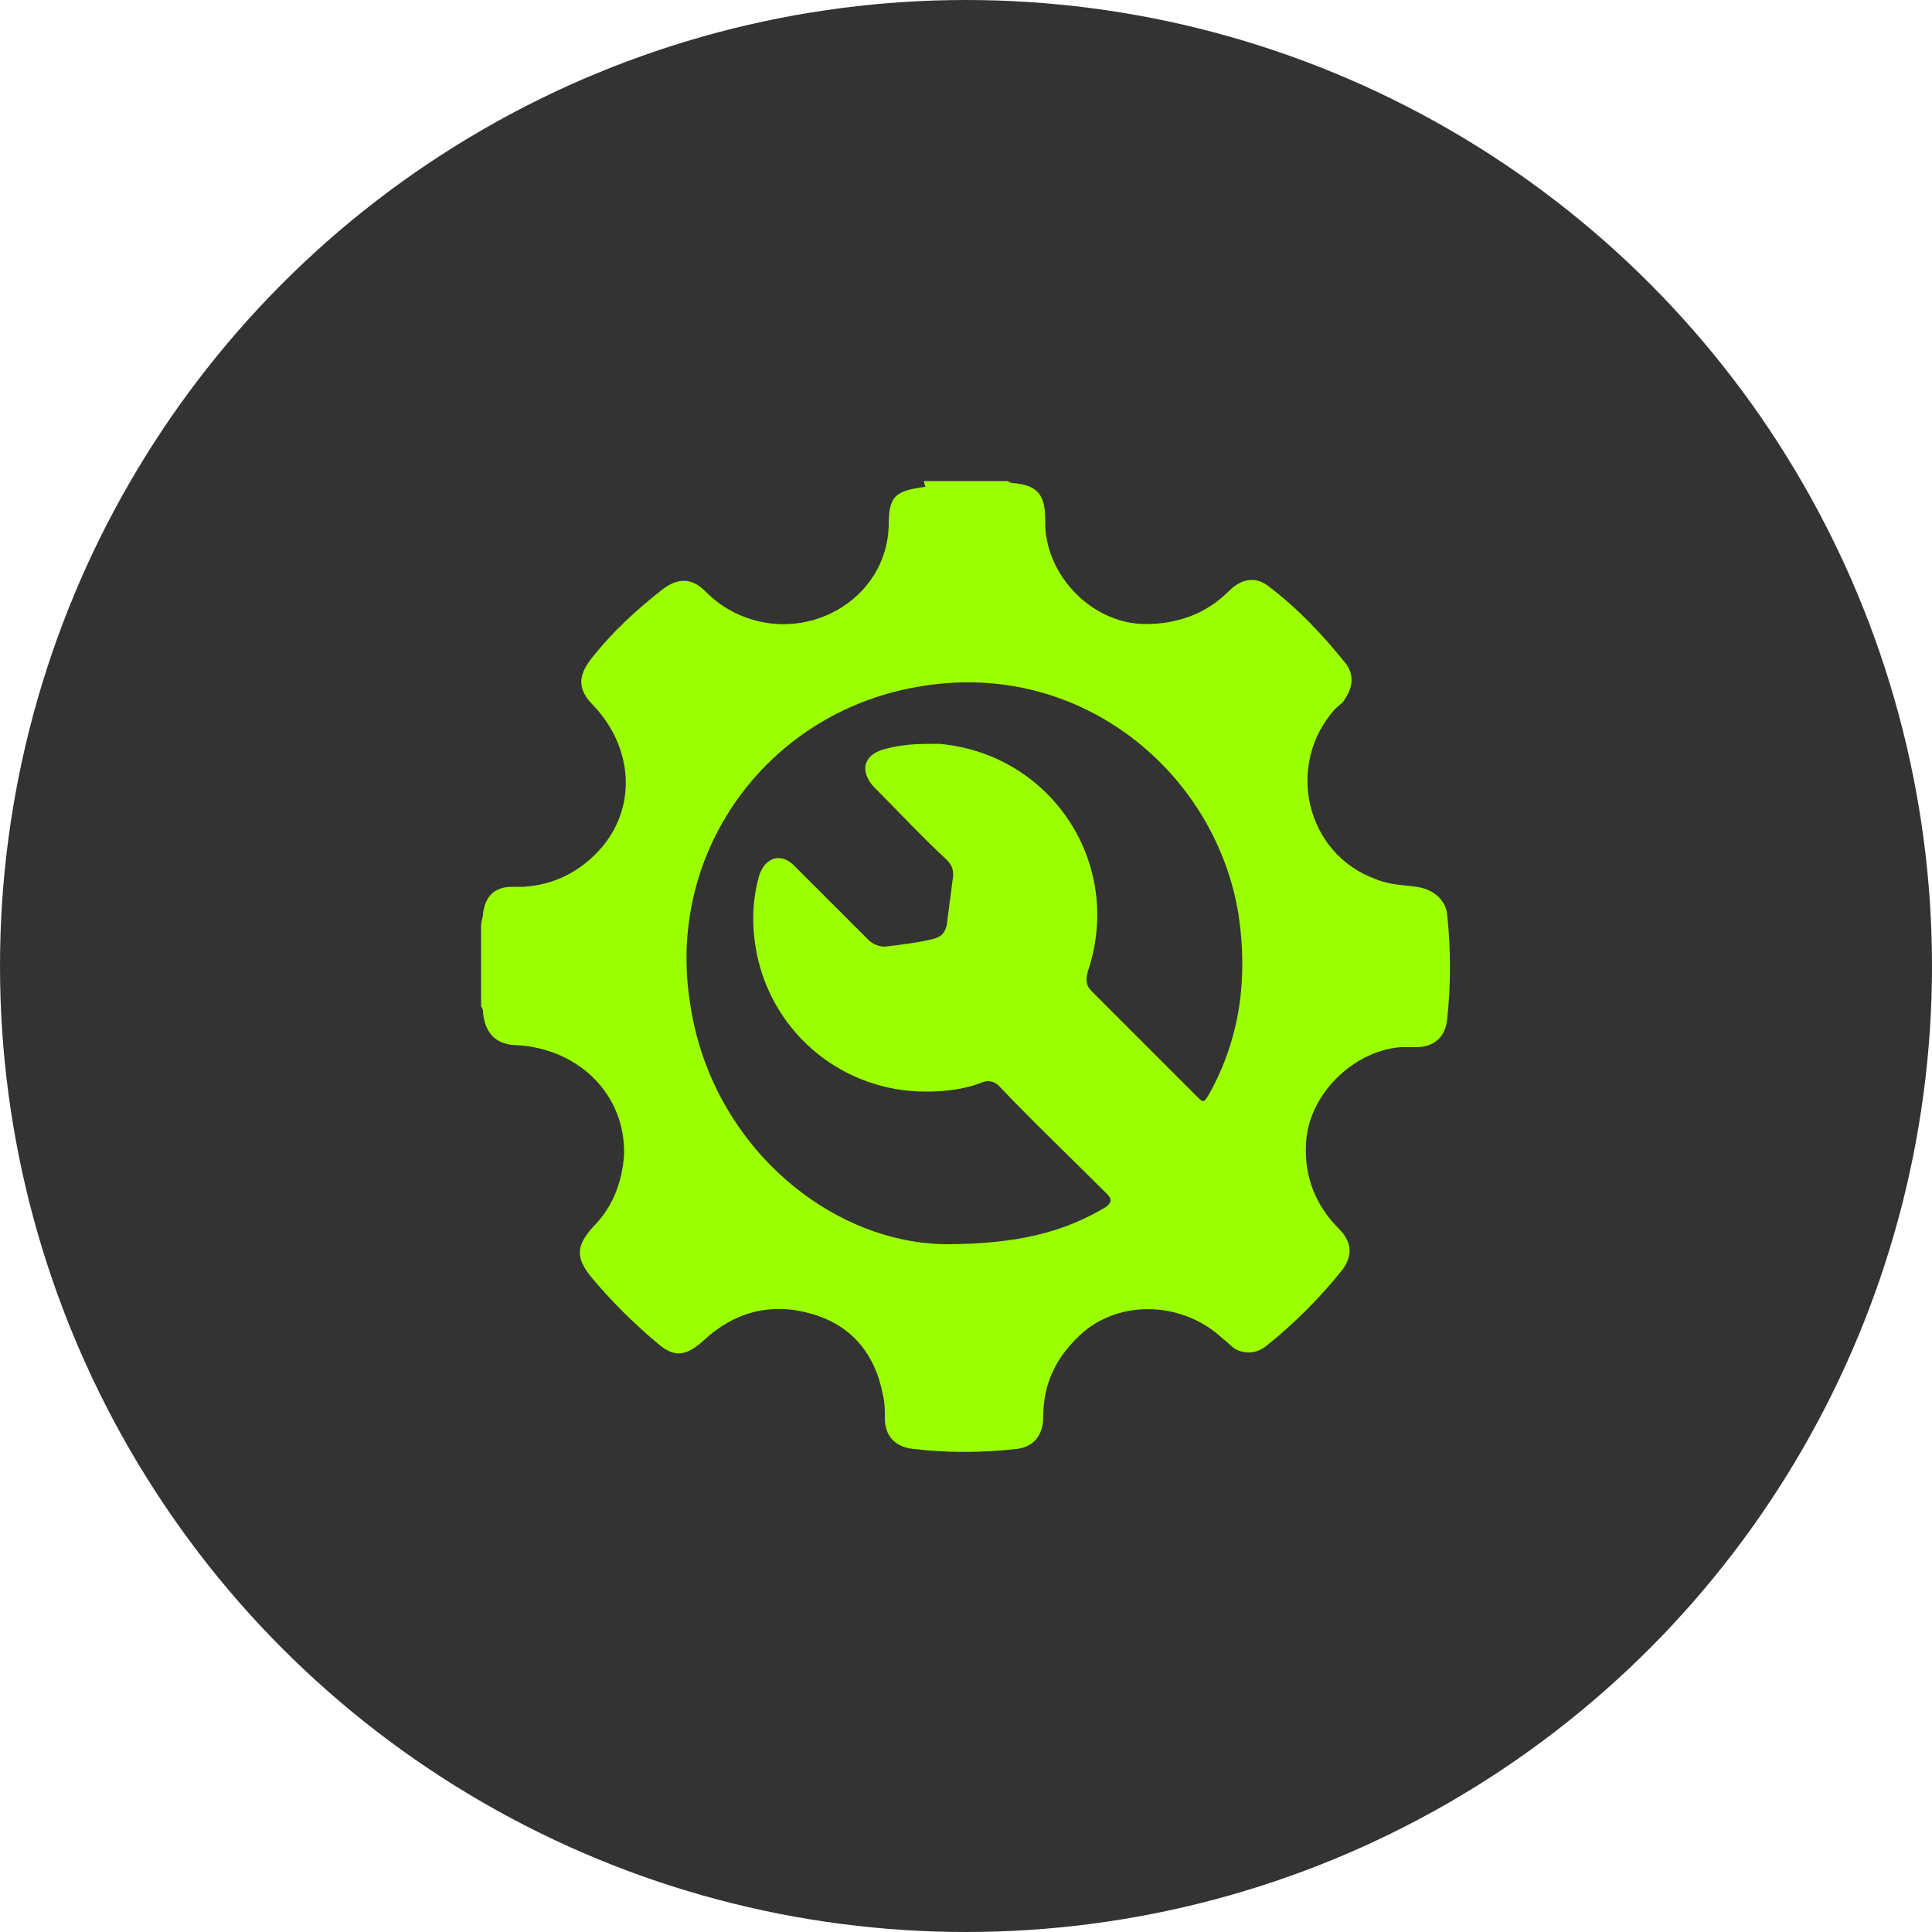
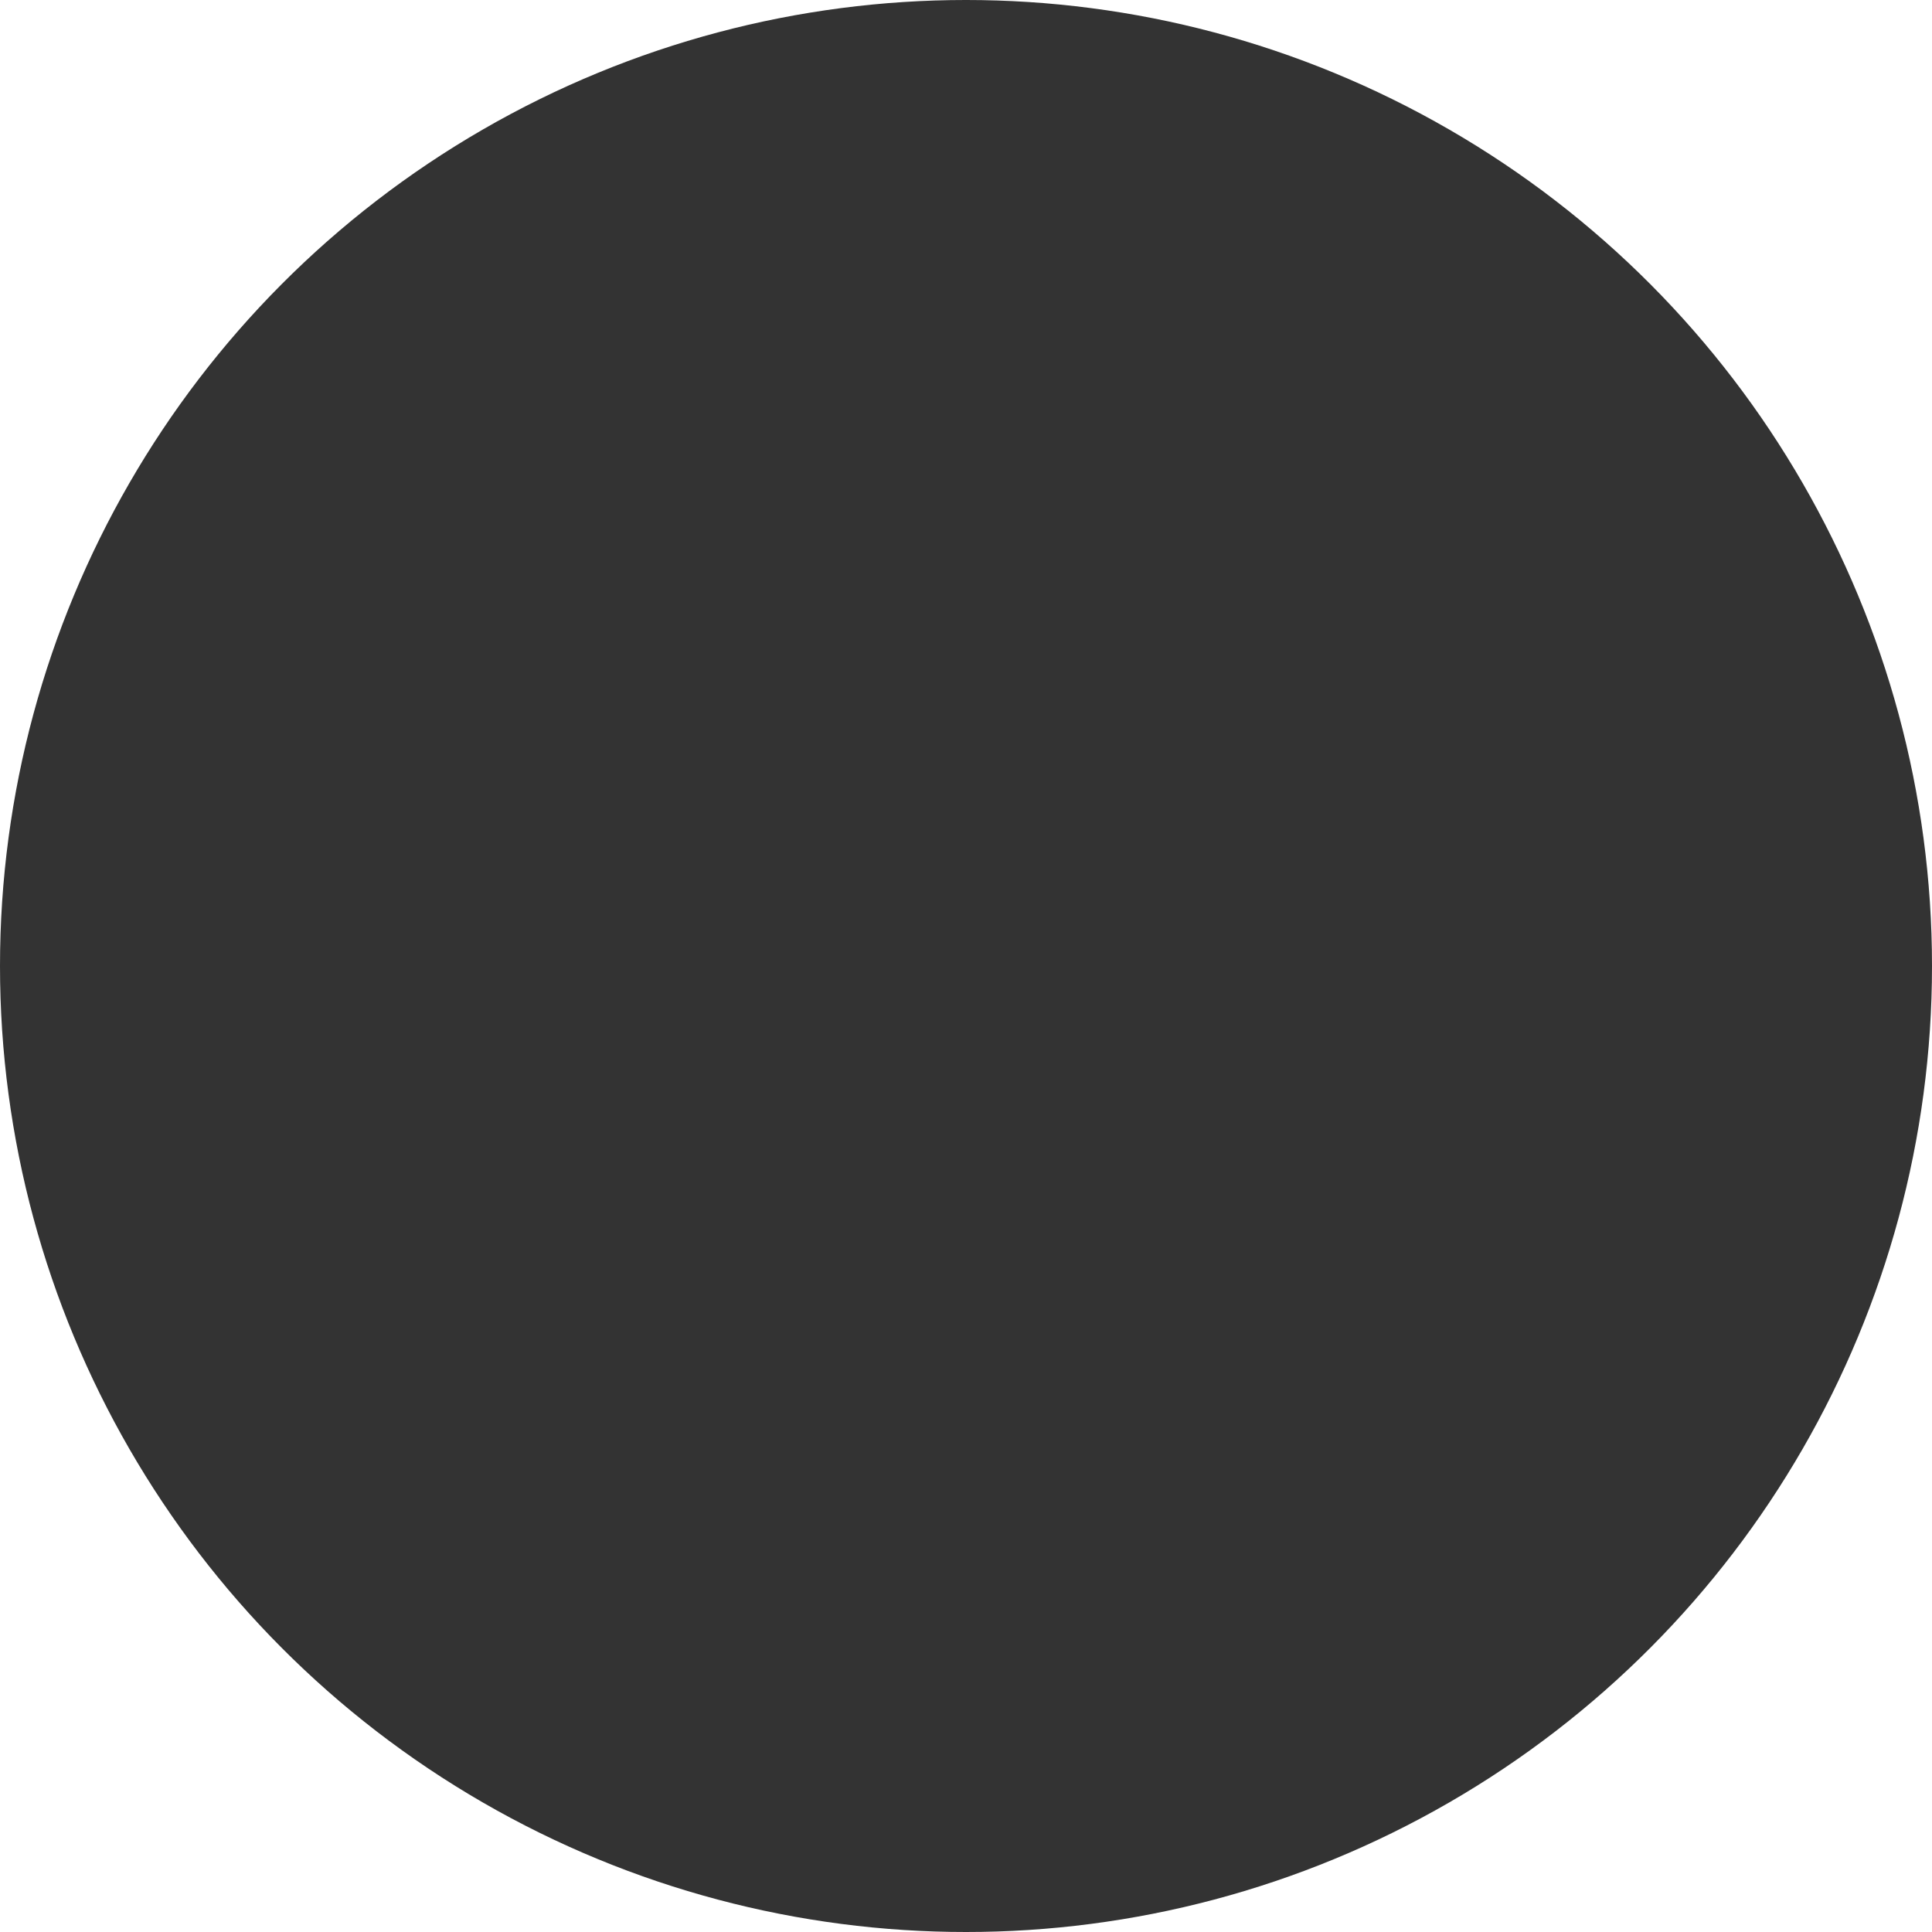
<svg xmlns="http://www.w3.org/2000/svg" version="1.1" id="Livello_1" x="0px" y="0px" viewBox="0 0 100 100" style="enable-background:new 0 0 100 100;" xml:space="preserve">
  <style type="text/css">
	.st0{fill:#333333;}
	.st1{fill:#9CFF00;}
</style>
  <circle class="st0" cx="50" cy="50" r="50" />
  <g>
-     <path class="st1" d="M47.9,24.9c1.4,0,2.8,0,4.2,0c0.1,0,0.2,0.1,0.3,0.1c1.3,0.1,1.7,0.6,1.7,1.9c0,0.1,0,0.2,0,0.3   c0.1,2.7,2.5,5.1,5.2,5.1c1.6,0,3.1-0.5,4.3-1.7c0.6-0.6,1.3-0.8,2-0.3c1.6,1.2,2.9,2.6,4.1,4.1c0.4,0.6,0.3,1.2-0.1,1.8   c-0.1,0.2-0.3,0.3-0.5,0.5c-2.6,2.9-1.5,7.5,2.1,8.8c0.7,0.3,1.4,0.3,2.1,0.4c0.8,0.1,1.5,0.6,1.6,1.4c0.2,1.8,0.2,3.7,0,5.5   c-0.1,0.9-0.7,1.4-1.6,1.4c-0.3,0-0.5,0-0.8,0c-2.5,0.2-4.8,2.5-4.9,5c-0.1,1.7,0.5,3.2,1.7,4.4c0.7,0.7,0.7,1.4,0.2,2.1   c-1.2,1.5-2.5,2.8-4,4c-0.4,0.3-0.9,0.4-1.4,0.2c-0.3-0.1-0.5-0.4-0.8-0.6c-2.1-2-5.6-2.1-7.6,0c-1.1,1.1-1.7,2.4-1.7,4   c0,1-0.5,1.6-1.4,1.7c-1.8,0.2-3.6,0.2-5.3,0c-1-0.1-1.5-0.7-1.5-1.6c0-0.4,0-0.8-0.1-1.2c-0.4-2.1-1.6-3.6-3.7-4.2   c-2.1-0.6-4-0.1-5.6,1.4c-0.9,0.8-1.5,0.9-2.4,0.1c-1.2-1-2.4-2.2-3.4-3.4c-0.8-1-0.8-1.6,0.1-2.6c1-1,1.5-2.3,1.6-3.7   c0.1-3.1-2.3-5.5-5.5-5.7c-1.1,0-1.7-0.6-1.8-1.7c0-0.1,0-0.2-0.1-0.3c0-1.4,0-2.8,0-4.2c0-0.2,0.1-0.4,0.1-0.6   c0.1-0.9,0.6-1.4,1.5-1.4c0.2,0,0.4,0,0.6,0c1.6-0.1,3-0.8,4.1-2.1c1.8-2.2,1.5-5.2-0.5-7.3c-0.8-0.8-0.8-1.5-0.1-2.4   c1.1-1.4,2.3-2.5,3.7-3.6c0.8-0.6,1.5-0.6,2.2,0.1c0.4,0.4,0.9,0.8,1.5,1.1c3.6,1.8,7.9-0.6,8-4.5c0-1.5,0.3-1.8,1.9-2   C47.8,24.9,47.8,24.9,47.9,24.9z M48.9,64.4c3.7,0,6.1-0.6,8.3-1.9c0.3-0.2,0.4-0.4,0.1-0.7c-1.9-1.9-3.8-3.7-5.6-5.6   c-0.2-0.2-0.5-0.3-0.8-0.2c-1,0.4-2,0.5-3,0.5c-4.2,0-7.8-2.9-8.7-7c-0.3-1.4-0.3-2.8,0.1-4.2c0.3-0.9,1.1-1.2,1.8-0.5   c0.1,0.1,0.2,0.2,0.3,0.3c1.2,1.2,2.3,2.3,3.5,3.5c0.2,0.2,0.5,0.4,0.9,0.4c0.8-0.1,1.7-0.2,2.5-0.4c0.4-0.1,0.6-0.3,0.7-0.7   c0.1-0.8,0.2-1.5,0.3-2.3c0.1-0.5,0-0.8-0.3-1.1c-1.3-1.2-2.5-2.5-3.8-3.8c-0.7-0.8-0.5-1.6,0.5-1.9c1-0.3,1.9-0.3,2.9-0.3   c5.8,0.5,9.6,6.2,7.7,11.8c-0.1,0.4-0.1,0.7,0.2,1c1.8,1.8,3.6,3.6,5.4,5.4c0.4,0.4,0.4,0.4,0.7-0.1c1.6-2.9,2-6,1.5-9.3   c-1.2-7.3-8.1-13.1-16.3-11.8c-7.9,1.2-13.3,8.4-12.1,16.3C36.7,59.1,42.8,64.3,48.9,64.4z" />
-   </g>
+     </g>
</svg>